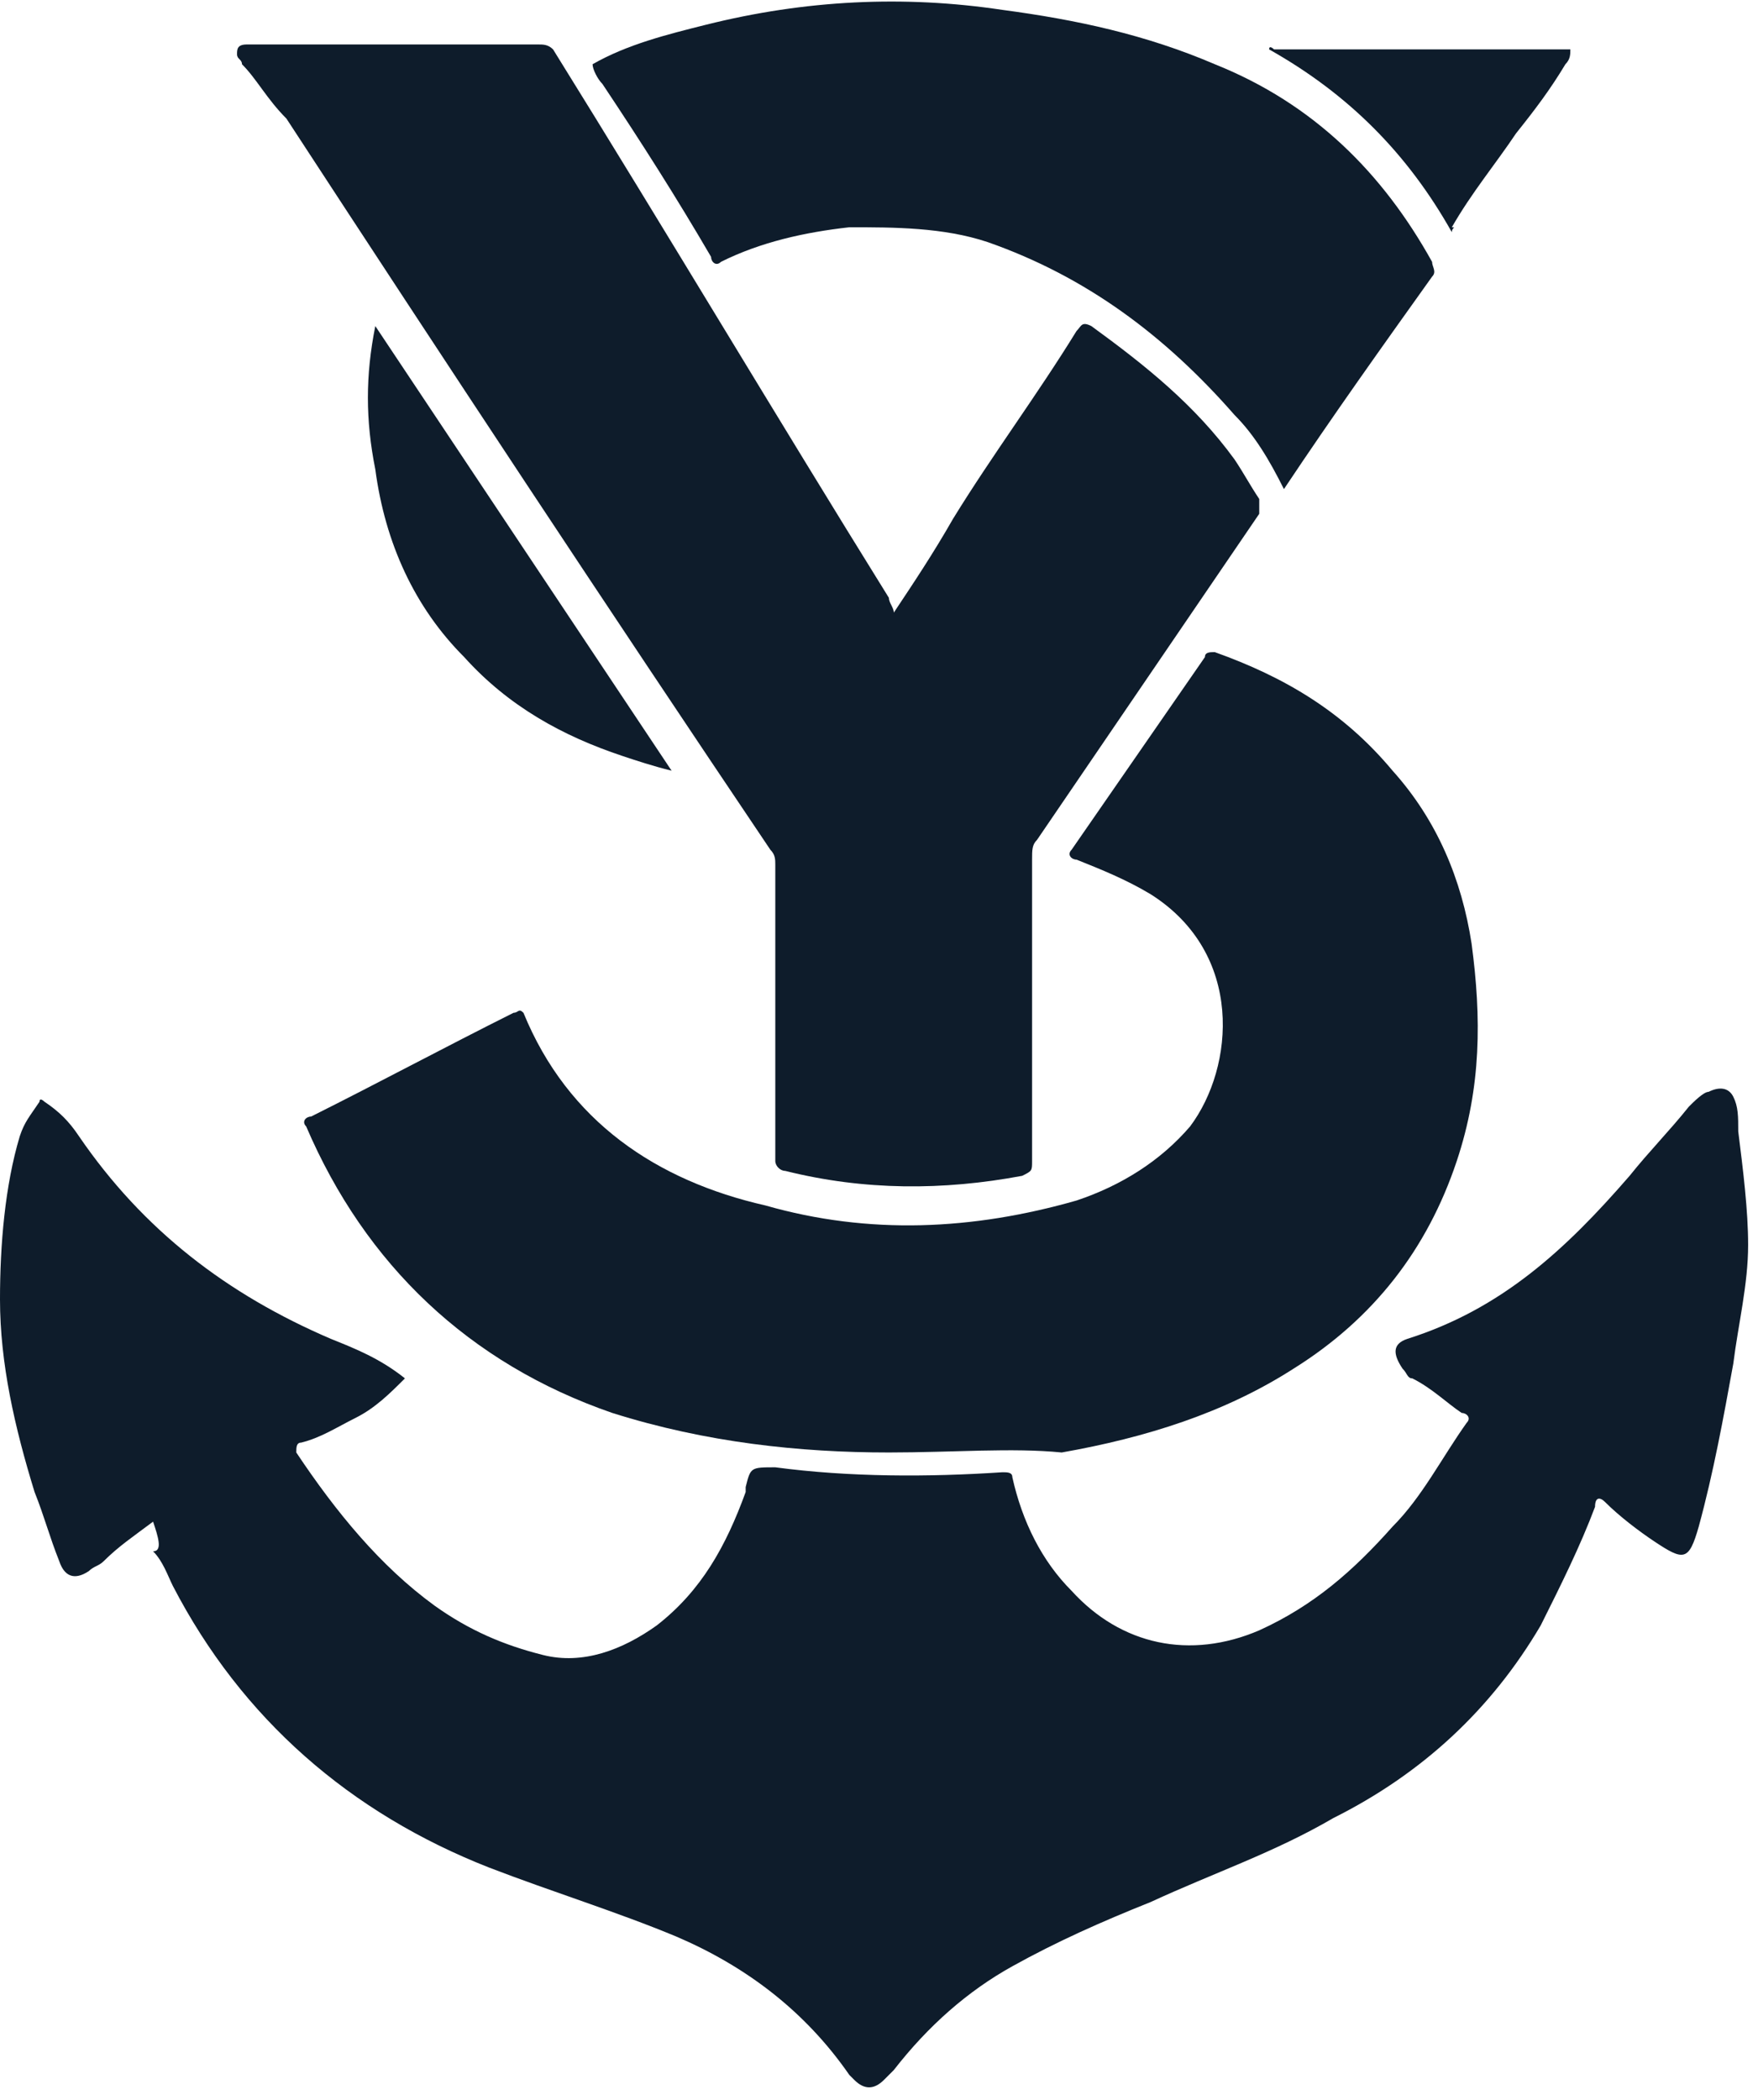
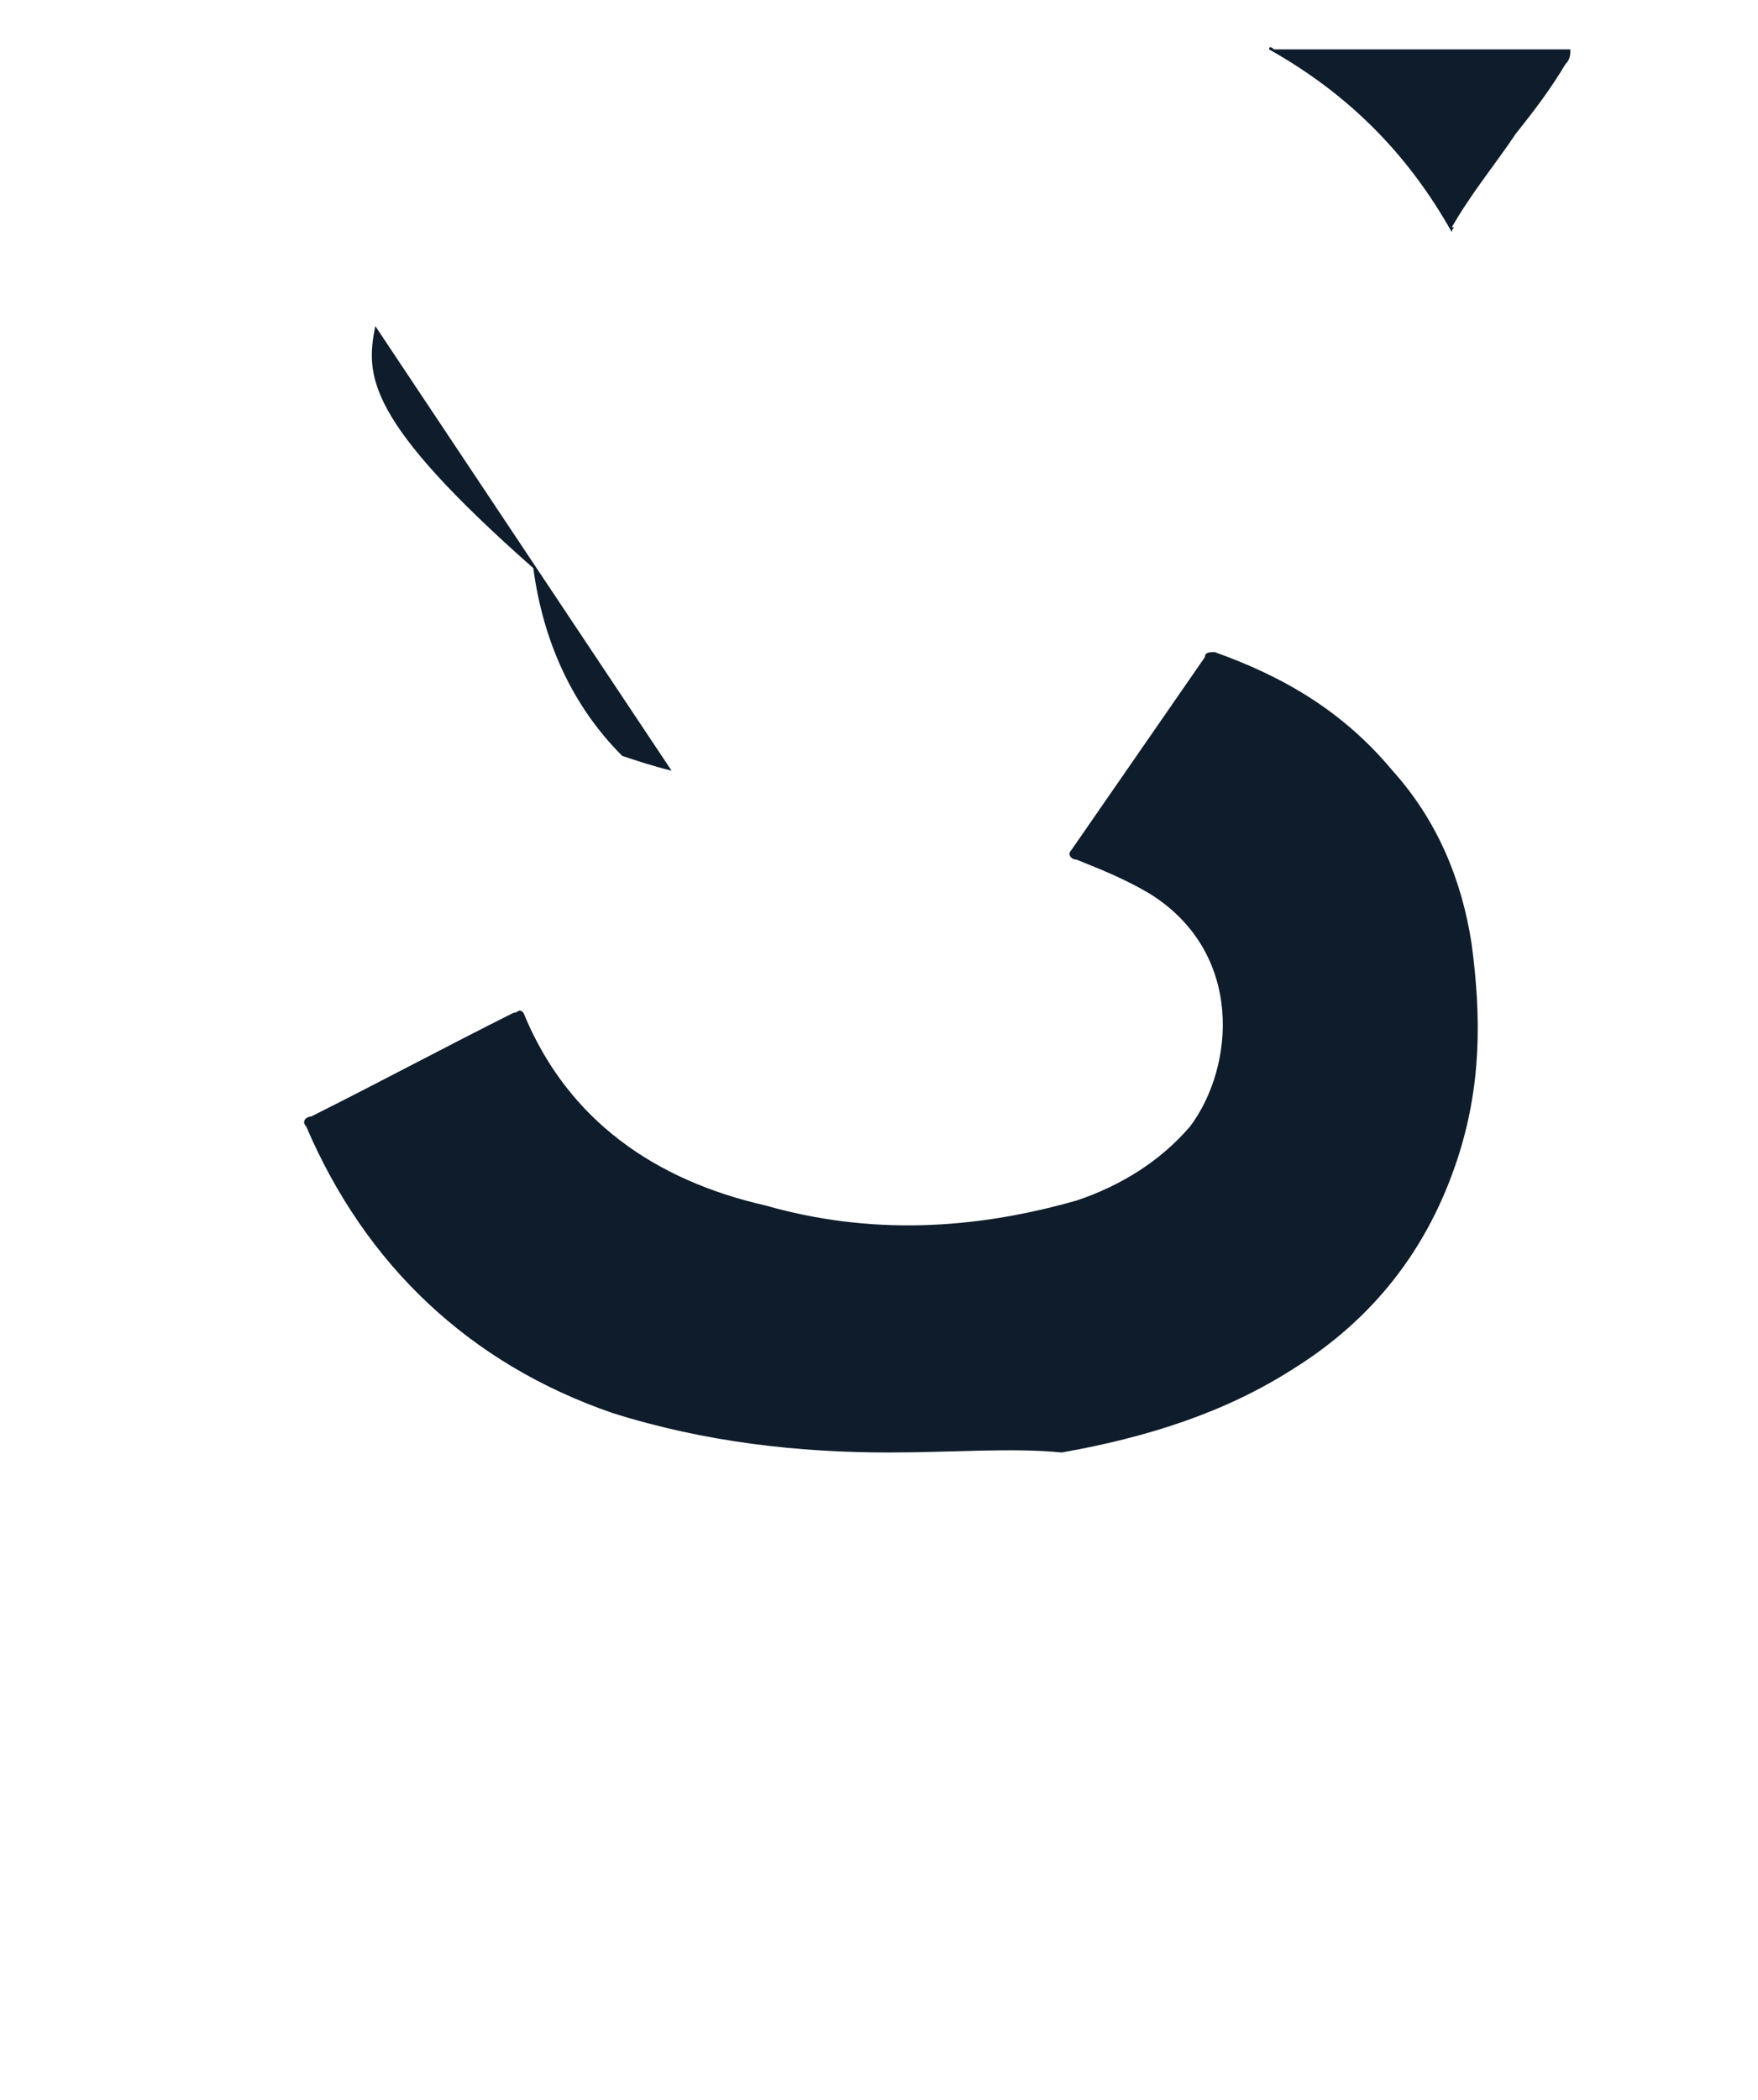
<svg xmlns="http://www.w3.org/2000/svg" id="Layer_1" x="0px" y="0px" viewBox="0 0 35.6 42.5" style="enable-background:new 0 0 35.6 42.5;" xml:space="preserve">
  <style type="text/css">	.st0{fill:#0E1C2B;}</style>
  <g>
-     <path class="st0" d="M3.1,30.8c-0.4,0.3-0.7,0.5-1,0.8c-0.1,0.1-0.2,0.1-0.3,0.2c-0.3,0.2-0.5,0.1-0.6-0.2  c-0.2-0.5-0.3-0.9-0.5-1.4c-0.4-1.3-0.7-2.6-0.7-3.9C0,25.2,0.1,24,0.4,23c0.1-0.3,0.2-0.4,0.4-0.7c0-0.1,0.1,0,0.1,0  c0.3,0.2,0.5,0.4,0.7,0.7c1.3,1.9,3,3.2,5.1,4.1c0.5,0.2,1,0.4,1.5,0.8c-0.3,0.3-0.6,0.6-1,0.8c-0.4,0.2-0.7,0.4-1.1,0.5  c-0.1,0-0.1,0.1-0.1,0.2c0.8,1.2,1.7,2.3,2.8,3.1c0.7,0.5,1.4,0.8,2.2,1c0.8,0.2,1.6-0.1,2.3-0.6c0.9-0.7,1.4-1.6,1.8-2.7  c0,0,0-0.1,0-0.1c0.1-0.4,0.1-0.4,0.6-0.4c1.5,0.2,3.1,0.2,4.6,0.1c0.1,0,0.2,0,0.2,0.1c0.2,0.9,0.6,1.7,1.2,2.3  c1,1.1,2.4,1.4,3.8,0.8c1.1-0.5,1.9-1.2,2.7-2.1c0.6-0.6,1-1.4,1.5-2.1c0.1-0.1,0-0.2-0.1-0.2c-0.3-0.2-0.6-0.5-1-0.7  c-0.1,0-0.1-0.1-0.2-0.2c-0.2-0.3-0.2-0.5,0.1-0.6c1.9-0.6,3.2-1.8,4.5-3.3c0.4-0.5,0.8-0.9,1.2-1.4c0.1-0.1,0.3-0.3,0.4-0.3  c0.2-0.1,0.4-0.1,0.5,0.1c0.1,0.2,0.1,0.4,0.1,0.7c0.1,0.8,0.2,1.6,0.2,2.3c0,0.8-0.2,1.6-0.3,2.4c-0.2,1.1-0.4,2.2-0.7,3.3  c-0.2,0.7-0.3,0.7-0.9,0.3c-0.3-0.2-0.7-0.5-1-0.8c-0.1-0.1-0.2-0.1-0.2,0.1c-0.3,0.8-0.7,1.6-1.1,2.4c-1,1.7-2.4,3-4.2,3.9  c-1.2,0.7-2.4,1.1-3.7,1.7c-1,0.4-1.9,0.8-2.8,1.3c-0.9,0.5-1.7,1.2-2.4,2.1c-0.1,0.1-0.1,0.1-0.2,0.2c-0.2,0.2-0.4,0.2-0.6,0  c0,0-0.1-0.1-0.1-0.1c-0.9-1.3-2.1-2.2-3.5-2.8c-1.2-0.5-2.5-0.9-3.8-1.4c-2.8-1.1-5-3-6.4-5.7c-0.1-0.2-0.2-0.5-0.4-0.7  C3.3,31.4,3.2,31.1,3.1,30.8z" />
-     <path class="st0" d="M18.1,12.4c0.4-0.6,0.8-1.2,1.2-1.9C20.1,9.2,21,8,21.8,6.7c0.1-0.1,0.1-0.2,0.3-0.1c1.1,0.8,2.1,1.6,2.9,2.7  c0.2,0.3,0.3,0.5,0.5,0.8c0,0.1,0,0.2,0,0.3c-1.5,2.2-3,4.4-4.5,6.6c-0.1,0.1-0.1,0.2-0.1,0.4c0,2,0,4.1,0,6.1c0,0.2,0,0.2-0.2,0.3  c-1.6,0.3-3.2,0.3-4.8-0.1c-0.1,0-0.2-0.1-0.2-0.2c0-2,0-4,0-6c0-0.1,0-0.2-0.1-0.3c-3.3-4.9-6.6-9.9-9.8-14.8  C5.4,2,5.2,1.6,4.9,1.3c0-0.1-0.1-0.1-0.1-0.2c0-0.1,0-0.2,0.2-0.2c2,0,3.9,0,5.9,0c0.1,0,0.2,0,0.3,0.1c2.3,3.7,4.5,7.4,6.8,11.1  C18,12.2,18.1,12.3,18.1,12.4z" />
    <path class="st0" d="M18,29.4c-1.8,0-3.7-0.2-5.6-0.8c-2.9-1-5-3-6.2-5.8c-0.1-0.1,0-0.2,0.1-0.2c1.4-0.7,2.7-1.4,4.1-2.1  c0.1,0,0.1-0.1,0.2,0c0.9,2.2,2.7,3.4,4.9,3.9c2.1,0.6,4.2,0.5,6.3-0.1c0.9-0.3,1.7-0.8,2.3-1.5c0.9-1.2,1.1-3.5-0.8-4.7  c-0.5-0.3-1-0.5-1.5-0.7c-0.1,0-0.2-0.1-0.1-0.2c0.9-1.3,1.8-2.6,2.7-3.9c0-0.1,0.1-0.1,0.2-0.1c1.4,0.5,2.6,1.2,3.6,2.4  c0.9,1,1.4,2.2,1.6,3.5c0.2,1.5,0.2,2.9-0.3,4.4c-0.6,1.8-1.7,3.2-3.3,4.2c-1.4,0.9-3,1.4-4.7,1.7C20.5,29.3,19.3,29.4,18,29.4z" />
-     <path class="st0" d="M26,9.9c-0.3-0.6-0.6-1.1-1-1.5c-1.4-1.6-3-2.8-5-3.5c-0.9-0.3-1.9-0.3-2.8-0.3c-0.9,0.1-1.8,0.3-2.6,0.7  c-0.1,0.1-0.2,0-0.2-0.1c-0.7-1.2-1.4-2.3-2.2-3.5c-0.1-0.1-0.2-0.3-0.2-0.4c0.7-0.4,1.5-0.6,2.3-0.8c2-0.5,4-0.6,6-0.3  c1.5,0.2,2.9,0.5,4.3,1.1C26.6,2.1,28,3.5,29,5.3c0,0.1,0.1,0.2,0,0.3C28,7,27,8.4,26,9.9z" />
-     <path class="st0" d="M7.6,6.6c2,3,4,6,6,9c-0.4-0.1-0.7-0.2-1-0.3c-1.2-0.4-2.3-1-3.2-2c-1-1-1.6-2.3-1.8-3.8  C7.4,8.5,7.4,7.6,7.6,6.6z" />
+     <path class="st0" d="M7.6,6.6c2,3,4,6,6,9c-0.4-0.1-0.7-0.2-1-0.3c-1-1-1.6-2.3-1.8-3.8  C7.4,8.5,7.4,7.6,7.6,6.6z" />
    <path class="st0" d="M29.4,4.7c-0.9-1.6-2.1-2.8-3.7-3.7c0-0.1,0.1,0,0.1,0c1.9,0,3.9,0,5.8,0c0.1,0,0.1,0,0.2,0  c0,0.1,0,0.2-0.1,0.3c-0.3,0.5-0.6,0.9-1,1.4c-0.4,0.6-0.9,1.2-1.3,1.9C29.5,4.6,29.4,4.6,29.4,4.7z" />
  </g>
</svg>